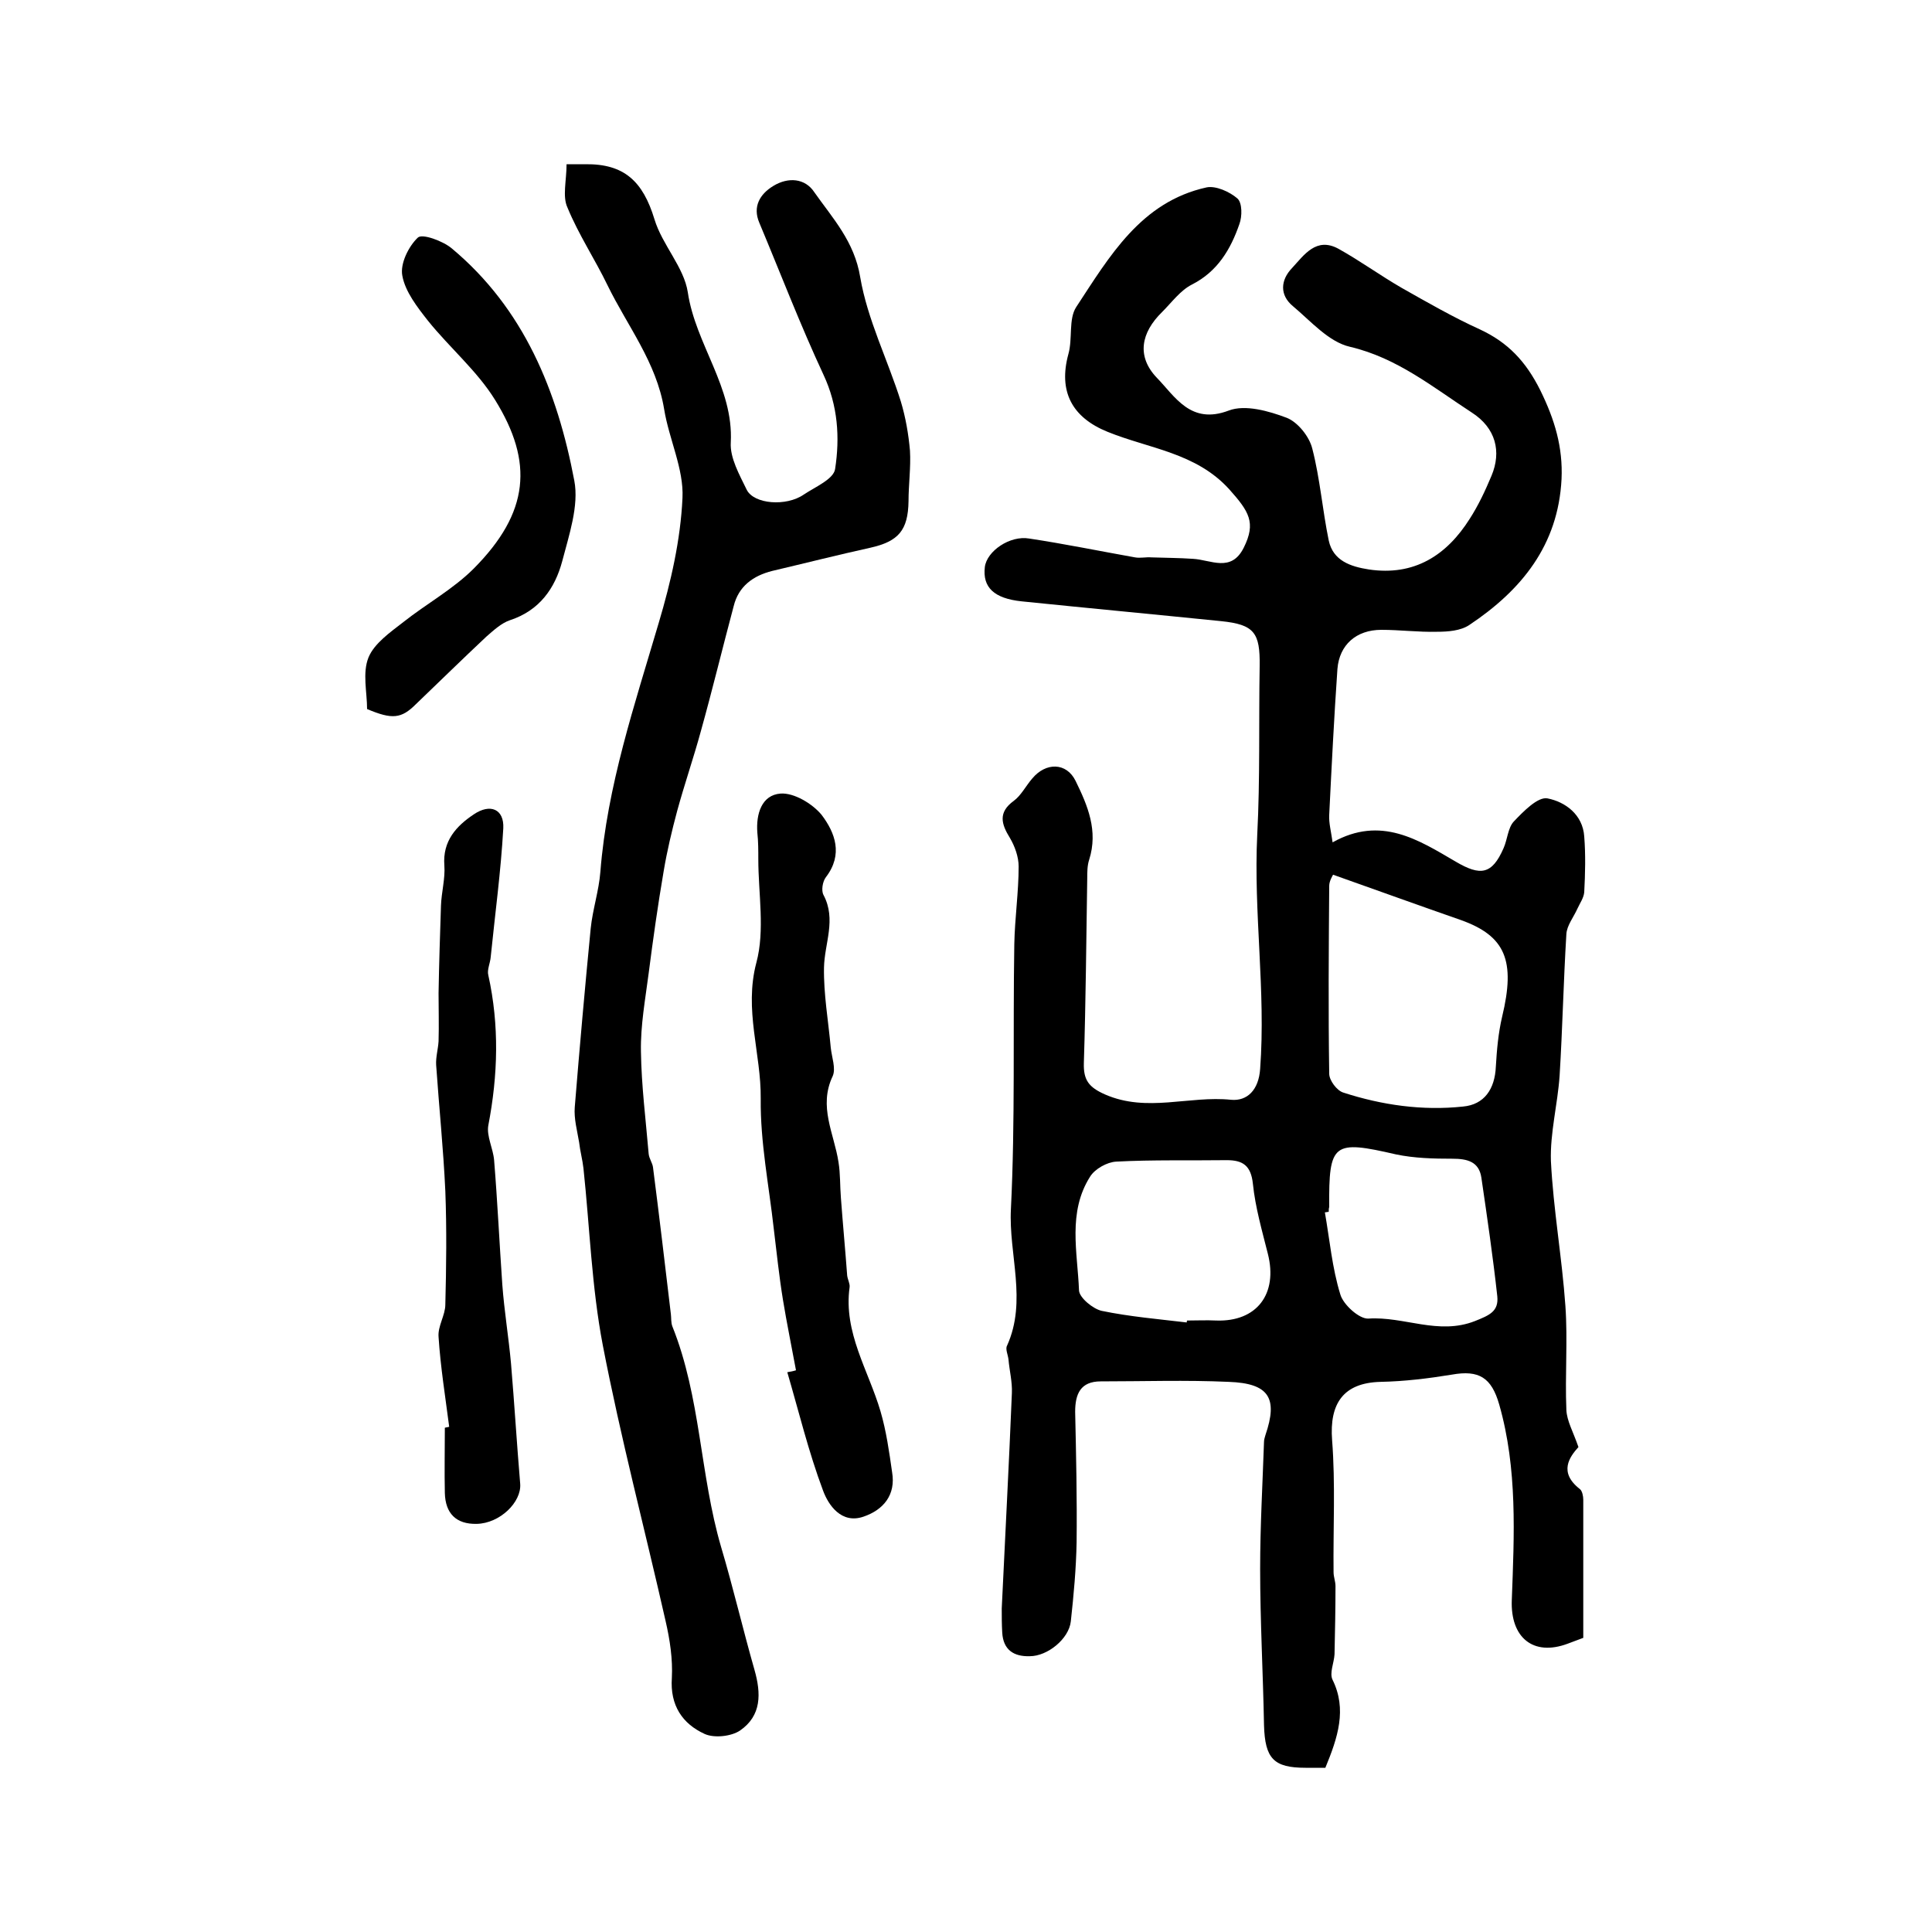
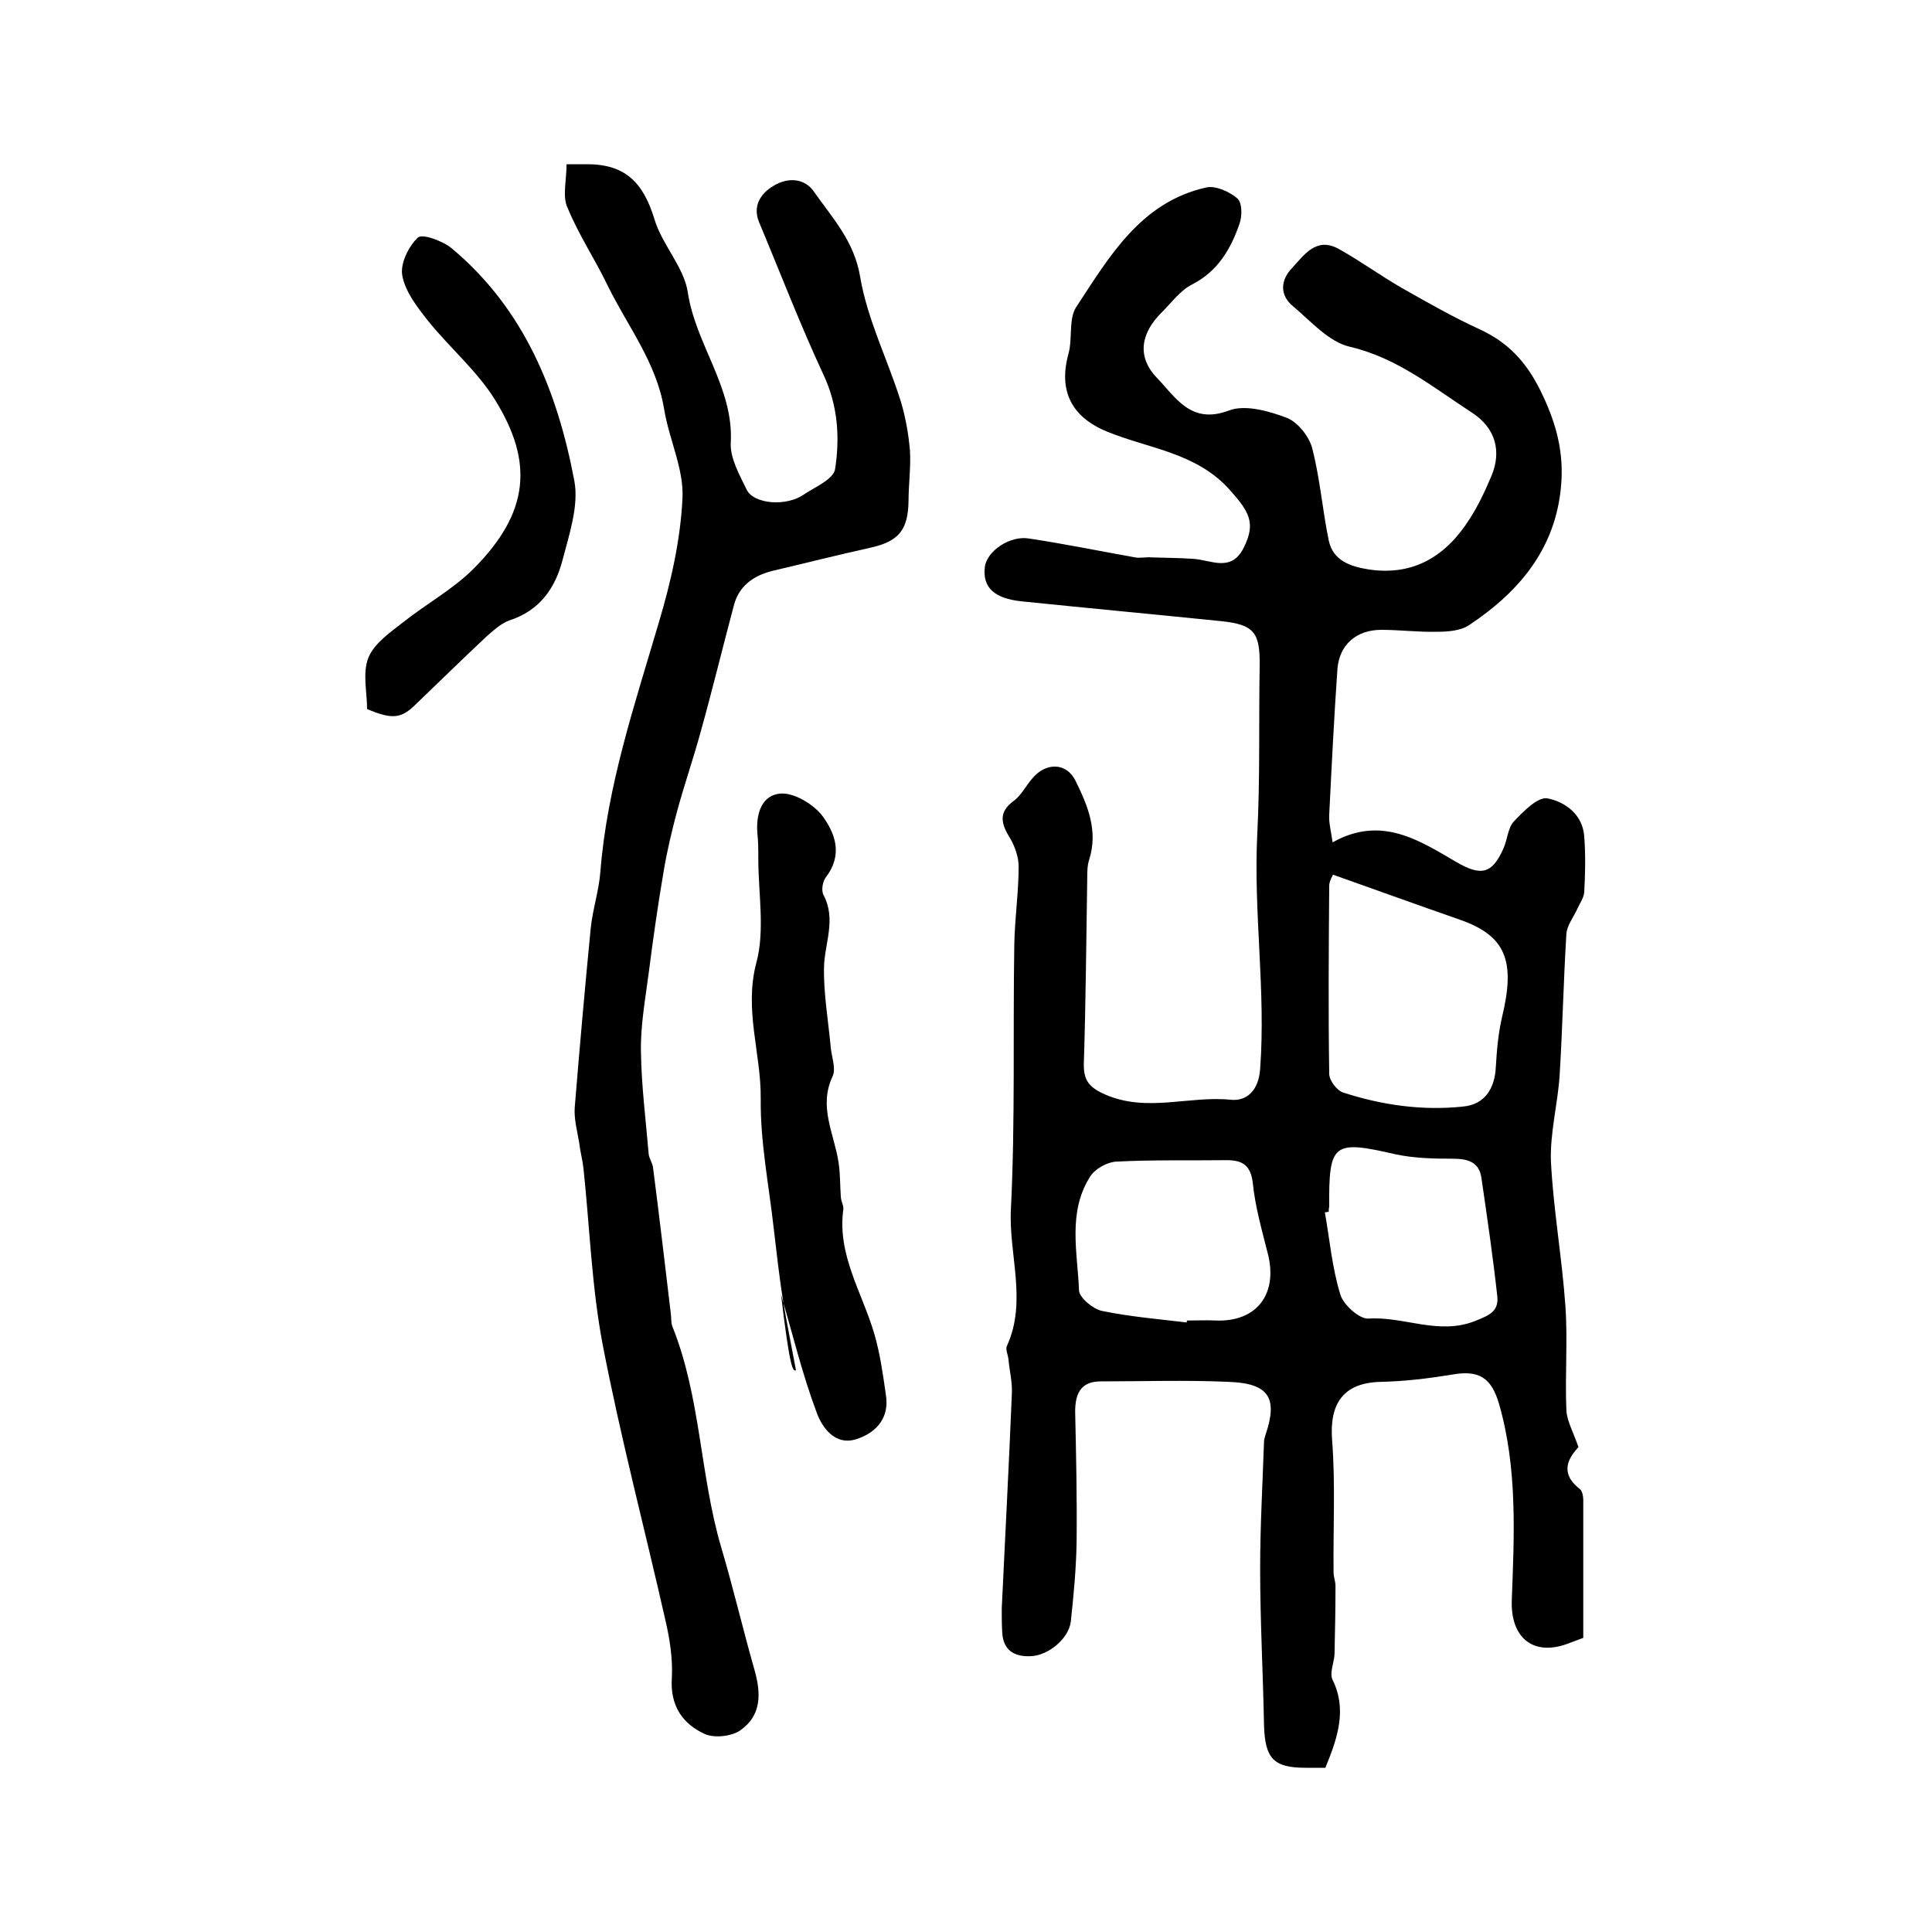
<svg xmlns="http://www.w3.org/2000/svg" version="1.1" id="图层_1" x="0px" y="0px" viewBox="0 0 400 400" style="enable-background:new 0 0 400 400;" xml:space="preserve">
  <style type="text/css">
	.st0{fill:#FFFFFF;}
</style>
  <g>
    <path d="M274.4,366c-1.2,0-2.6,0-4.1,0c-6.6,0-8.4-1.9-8.6-8.8c-0.2-10.8-0.8-21.6-0.8-32.4c0-8.8,0.5-17.5,0.8-26.3   c0-0.5,0.2-1,0.3-1.4c2.6-7.6,0.8-10.7-7.6-11c-8.8-0.4-17.7-0.1-26.5-0.1c-4.2,0-5.3,2.6-5.3,6.3c0.2,9,0.4,18,0.3,27   c-0.1,5.5-0.6,10.9-1.2,16.4c-0.4,3.6-4.8,7.2-8.5,7.2c-3.3,0.1-5.5-1.3-5.7-4.9c-0.1-1.7-0.1-3.3-0.1-5   c0.7-14.9,1.5-29.8,2.1-44.6c0.1-2.3-0.5-4.6-0.7-6.9c-0.1-1-0.7-2.2-0.3-2.9c4.2-9.3,0.3-18.9,0.8-28.3   c0.9-18.2,0.4-36.5,0.7-54.8c0.1-5.4,0.9-10.8,0.9-16.1c0-2-0.8-4.2-1.8-5.9c-1.8-2.9-2.5-5.3,0.8-7.7c1.5-1.1,2.5-3.1,3.8-4.6   c2.8-3.4,7.1-3.4,9,0.5c2.5,5.1,4.7,10.3,2.8,16.3c-0.4,1.2-0.4,2.6-0.4,3.9c-0.2,12.7-0.3,25.5-0.7,38.2c-0.1,3.5,1,5,4.4,6.5   c8.7,3.8,17.4,0.2,26.1,1.1c3.3,0.3,5.7-2,6-6.4c1.2-16.2-1.4-32.3-0.6-48.5c0.6-11.6,0.3-23.3,0.5-34.9c0.1-6.9-1.1-8.6-8-9.3   c-13.8-1.4-27.6-2.7-41.3-4.1c-5.7-0.6-8.1-2.9-7.6-7.1c0.4-3.3,5.2-6.6,9.2-5.9c7.3,1.1,14.6,2.6,21.9,3.9c1.1,0.2,2.3-0.1,3.4,0   c2.9,0.1,5.7,0.1,8.6,0.3c3.7,0.2,7.9,2.9,10.5-2.3c2.6-5.2,1.1-7.5-3-12.1c-6.9-7.6-16.6-8.4-25.2-11.9c-7.4-3-10.2-8.4-8.1-16.1   c0.9-3.2,0-7.2,1.6-9.7c6.9-10.5,13.4-21.8,27-24.8c1.9-0.4,4.8,0.9,6.4,2.3c1,0.9,1,3.7,0.4,5.3c-1.8,5.2-4.5,9.8-9.8,12.5   c-2.4,1.2-4.2,3.7-6.2,5.7c-4.4,4.3-5.3,9.2-1.1,13.6c3.8,3.9,7,9.8,14.9,6.8c3.4-1.3,8.3,0.1,12,1.5c2.3,0.9,4.7,3.9,5.3,6.4   c1.6,6.2,2.1,12.7,3.4,19c0.9,4.2,4.5,5.4,8.3,6c9.4,1.4,16.1-2.9,20.9-10.5c1.8-2.8,3.2-5.8,4.5-8.9c2.1-5,0.9-9.9-4.1-13.1   c-8-5.2-15.4-11.3-25.2-13.6c-4.4-1-8.1-5.3-11.8-8.4c-2.8-2.3-2.6-5.4-0.2-7.9c2.5-2.7,5-6.5,9.6-4c4.5,2.5,8.6,5.5,13.1,8.1   c5.3,3,10.7,6.1,16.2,8.6c5.8,2.7,9.5,6.6,12.5,12.6c3,6.1,4.7,11.8,4.4,18.4c-0.7,13.7-8.3,23-19.1,30.2c-1.8,1.2-4.4,1.4-6.7,1.4   c-3.8,0.1-7.7-0.4-11.5-0.4c-5.2,0-8.7,3.1-9.1,8.1c-0.7,10.1-1.2,20.1-1.7,30.2c-0.1,1.7,0.4,3.5,0.7,5.7c10-5.6,17.8-0.5,25.5,4   c5.1,3,7.5,2.7,9.9-2.8c0.8-1.8,0.9-4.2,2.1-5.5c2-2.1,5-5.2,7-4.8c3.6,0.7,7.3,3.3,7.6,7.9c0.3,3.8,0.2,7.7,0,11.5   c-0.1,1.2-0.9,2.3-1.4,3.4c-0.8,1.8-2.2,3.5-2.3,5.3c-0.6,9.8-0.8,19.6-1.4,29.3c-0.4,5.9-2,11.9-1.8,17.7c0.5,10,2.3,20,3,30   c0.5,7.1-0.1,14.3,0.2,21.5c0.1,2.3,1.4,4.5,2.5,7.7c-1.8,2-4.2,5.2,0.3,8.7c0.5,0.4,0.7,1.5,0.7,2.2c0,9.5,0,19,0,28.6   c-1.1,0.4-2.1,0.8-3.2,1.2c-7.2,2.7-11.9-1.3-11.6-9c0.5-13.5,1.2-27.2-2.6-40.5c-1.6-5.6-4.2-7.2-9.8-6.2   c-4.9,0.8-9.8,1.4-14.8,1.5c-7.6,0.2-10.6,4.4-10,12.1c0.7,9,0.2,18.2,0.3,27.3c0,1,0.4,1.9,0.4,2.9c0,4.7-0.1,9.4-0.2,14.1   c-0.1,1.8-1.1,3.9-0.4,5.3C278.9,353.9,277,359.7,274.4,366z M276,181.1c-0.1,0.2-0.8,1.3-0.8,2.3c-0.1,13-0.2,25.9,0,38.9   c0,1.4,1.6,3.5,2.9,3.9c8,2.6,16.4,3.8,24.8,2.9c4.4-0.4,6.6-3.6,6.8-8.3c0.2-3.4,0.5-6.9,1.3-10.3c2.8-11.6,0.7-16.7-8.5-20   C293.9,187.5,285.3,184.4,276,181.1z M245.7,273.8c0-0.1,0-0.3,0.1-0.4c2,0,4-0.1,6,0c8.4,0.3,12.8-5.5,10.7-13.8   c-1.2-4.8-2.6-9.6-3.1-14.5c-0.4-3.8-2.1-4.9-5.4-4.9c-7.6,0.1-15.3-0.1-22.9,0.3c-1.9,0.1-4.4,1.5-5.4,3.1   c-4.7,7.4-2.6,15.7-2.3,23.6c0.1,1.5,2.9,3.8,4.7,4.2C233.9,272.6,239.8,273.1,245.7,273.8z M275.1,250.9c-0.3,0-0.5,0.1-0.8,0.1   c1,5.7,1.5,11.5,3.2,17c0.6,2.1,3.9,5.1,5.8,5c7.4-0.5,14.5,3.5,22.1,0.5c3-1.2,4.9-2,4.6-5.1c-0.9-8.2-2.1-16.4-3.3-24.6   c-0.5-3.3-2.9-3.9-6-3.9c-3.9,0-7.9-0.1-11.7-0.9c-13-3-13.9-2.4-13.8,10.9C275.1,250.2,275.1,250.5,275.1,250.9z" />
    <path d="M117.3,34c2,0,3,0,3.9,0c8-0.1,11.9,3.5,14.3,11.4c1.6,5.3,6.1,9.9,6.9,15.1c1.6,10.8,9.5,19.7,8.9,31.1   c-0.2,3.2,1.8,6.7,3.3,9.8c1.5,3,8.2,3.5,11.8,1c2.4-1.6,6.2-3.2,6.5-5.3c1-6.5,0.6-13.1-2.4-19.5c-4.8-10.3-8.9-21-13.3-31.5   c-1.4-3.3,0.1-5.9,2.9-7.6c3.1-1.9,6.6-1.6,8.5,1.3c3.8,5.4,8.3,10.2,9.5,17.6c1.5,8.8,5.7,17.1,8.4,25.7c1,3.3,1.6,6.8,1.9,10.2   c0.2,3.5-0.3,7-0.3,10.5c-0.1,6-2.1,8.3-7.9,9.6c-6.8,1.5-13.5,3.2-20.3,4.8c-4,1-7,3.2-8,7.3c-2.3,8.6-4.4,17.3-6.8,25.9   c-1.5,5.5-3.4,11-4.9,16.5c-1.1,4.1-2.1,8.3-2.8,12.5c-1.2,7-2.2,14.1-3.1,21.1c-0.7,5.4-1.7,10.8-1.6,16.2   c0.1,7.1,1,14.1,1.6,21.2c0.1,1,0.8,1.9,0.9,2.8c1.3,10.1,2.5,20.3,3.7,30.4c0.1,0.8,0,1.7,0.3,2.5c5.9,14.7,5.7,30.7,10.1,45.7   c2.5,8.4,4.5,17,6.9,25.4c1.4,4.9,1.5,9.5-3,12.6c-1.8,1.2-5.3,1.6-7.3,0.7c-4.6-2.1-7.2-5.9-6.8-11.6c0.2-3.9-0.4-7.9-1.3-11.8   c-4.3-19-9.3-37.9-13-57.1c-2.3-12-2.7-24.4-4-36.6c-0.2-1.8-0.7-3.6-0.9-5.4c-0.4-2.4-1.1-4.9-0.9-7.3c1-12.3,2.1-24.7,3.3-37   c0.4-3.9,1.7-7.8,2-11.7c1.4-17.8,7.1-34.6,12.1-51.6c2.5-8.4,4.5-17.1,4.9-25.8c0.3-6-2.8-12.2-3.8-18.4   c-1.6-9.7-7.6-17.2-11.7-25.6c-2.6-5.4-6-10.5-8.3-16.1C116.4,40.7,117.3,37.4,117.3,34z" />
-     <path d="M164.8,283.7c-0.9-4.9-1.9-9.7-2.7-14.6c-0.8-4.9-1.3-9.8-1.9-14.7c-1-9-2.8-17.9-2.7-26.9c0.1-9.4-3.5-18.4-0.9-28.2   c1.8-6.7,0.4-14.3,0.4-21.4c0-1.8,0-3.7-0.2-5.5c-0.3-3.9,0.9-7.8,4.8-8.1c2.8-0.2,6.6,2.1,8.5,4.4c2.8,3.7,4.5,8.2,0.9,12.9   c-0.7,0.9-1,2.8-0.5,3.7c2.7,5.1,0.2,10,0.1,15c-0.1,5.5,0.9,11.1,1.4,16.6c0.2,2,1.1,4.3,0.4,5.9c-3,6.3,0.3,11.9,1.2,17.8   c0.4,2.4,0.3,5,0.5,7.4c0.4,5.4,0.9,10.7,1.3,16.1c0.1,0.8,0.6,1.7,0.5,2.4c-1.3,9.4,3.9,17.2,6.4,25.7c1.2,4.1,1.8,8.4,2.4,12.6   c0.8,4.7-1.8,7.8-5.9,9.2c-4.6,1.6-7.3-2.4-8.4-5.4c-3-8-5-16.3-7.4-24.5C163.6,284,164.2,283.9,164.8,283.7z" />
-     <path d="M93,295.4c-0.8-6.2-1.8-12.4-2.2-18.6c-0.2-2.2,1.4-4.5,1.4-6.7c0.2-7.8,0.3-15.7,0-23.5c-0.4-8.7-1.3-17.4-1.9-26.1   c-0.1-1.6,0.4-3.3,0.5-4.9c0.1-3.3,0-6.7,0-10c0.1-6,0.3-12,0.5-18.1c0.1-2.8,0.9-5.6,0.7-8.3c-0.4-5.1,2.5-8.2,6.1-10.6   c3.4-2.3,6.3-1.1,6.1,2.9c-0.5,8.9-1.7,17.7-2.6,26.6c-0.1,1.3-0.8,2.7-0.5,3.8c2.3,10.4,2,20.7,0,31.1c-0.4,2.2,1,4.8,1.2,7.2   c0.7,8.6,1.1,17.2,1.7,25.8c0.4,5.4,1.3,10.8,1.8,16.3c0.7,8.3,1.2,16.6,1.9,24.9c0.3,3.8-4.2,8.2-9,8.3c-4.3,0.1-6.5-2.2-6.6-6.4   c-0.1-4.5,0-9,0-13.5C92.4,295.5,92.7,295.5,93,295.4z" />
+     <path d="M164.8,283.7c-0.9-4.9-1.9-9.7-2.7-14.6c-0.8-4.9-1.3-9.8-1.9-14.7c-1-9-2.8-17.9-2.7-26.9c0.1-9.4-3.5-18.4-0.9-28.2   c1.8-6.7,0.4-14.3,0.4-21.4c0-1.8,0-3.7-0.2-5.5c-0.3-3.9,0.9-7.8,4.8-8.1c2.8-0.2,6.6,2.1,8.5,4.4c2.8,3.7,4.5,8.2,0.9,12.9   c-0.7,0.9-1,2.8-0.5,3.7c2.7,5.1,0.2,10,0.1,15c-0.1,5.5,0.9,11.1,1.4,16.6c0.2,2,1.1,4.3,0.4,5.9c-3,6.3,0.3,11.9,1.2,17.8   c0.4,2.4,0.3,5,0.5,7.4c0.1,0.8,0.6,1.7,0.5,2.4c-1.3,9.4,3.9,17.2,6.4,25.7c1.2,4.1,1.8,8.4,2.4,12.6   c0.8,4.7-1.8,7.8-5.9,9.2c-4.6,1.6-7.3-2.4-8.4-5.4c-3-8-5-16.3-7.4-24.5C163.6,284,164.2,283.9,164.8,283.7z" />
    <path d="M76,146.8c0-3.5-1-7.5,0.3-10.7c1.2-2.9,4.5-5.2,7.2-7.3c4.8-3.8,10.3-6.8,14.6-11.1c11.5-11.6,12.4-22,4.4-34.9   c-3.7-6-9.4-10.8-13.9-16.4c-2.2-2.8-4.7-6-5.3-9.3c-0.5-2.5,1.3-6.1,3.2-7.9c0.9-0.9,5.2,0.7,7,2.2c15,12.5,21.9,29.6,25.4,48.1   c1,5.2-1.1,11.3-2.5,16.7c-1.5,5.6-4.7,10.2-10.8,12.2c-1.8,0.6-3.4,2.1-4.9,3.4c-4.9,4.6-9.7,9.3-14.6,14   C83.1,148.8,81.2,149,76,146.8z" />
  </g>
</svg>